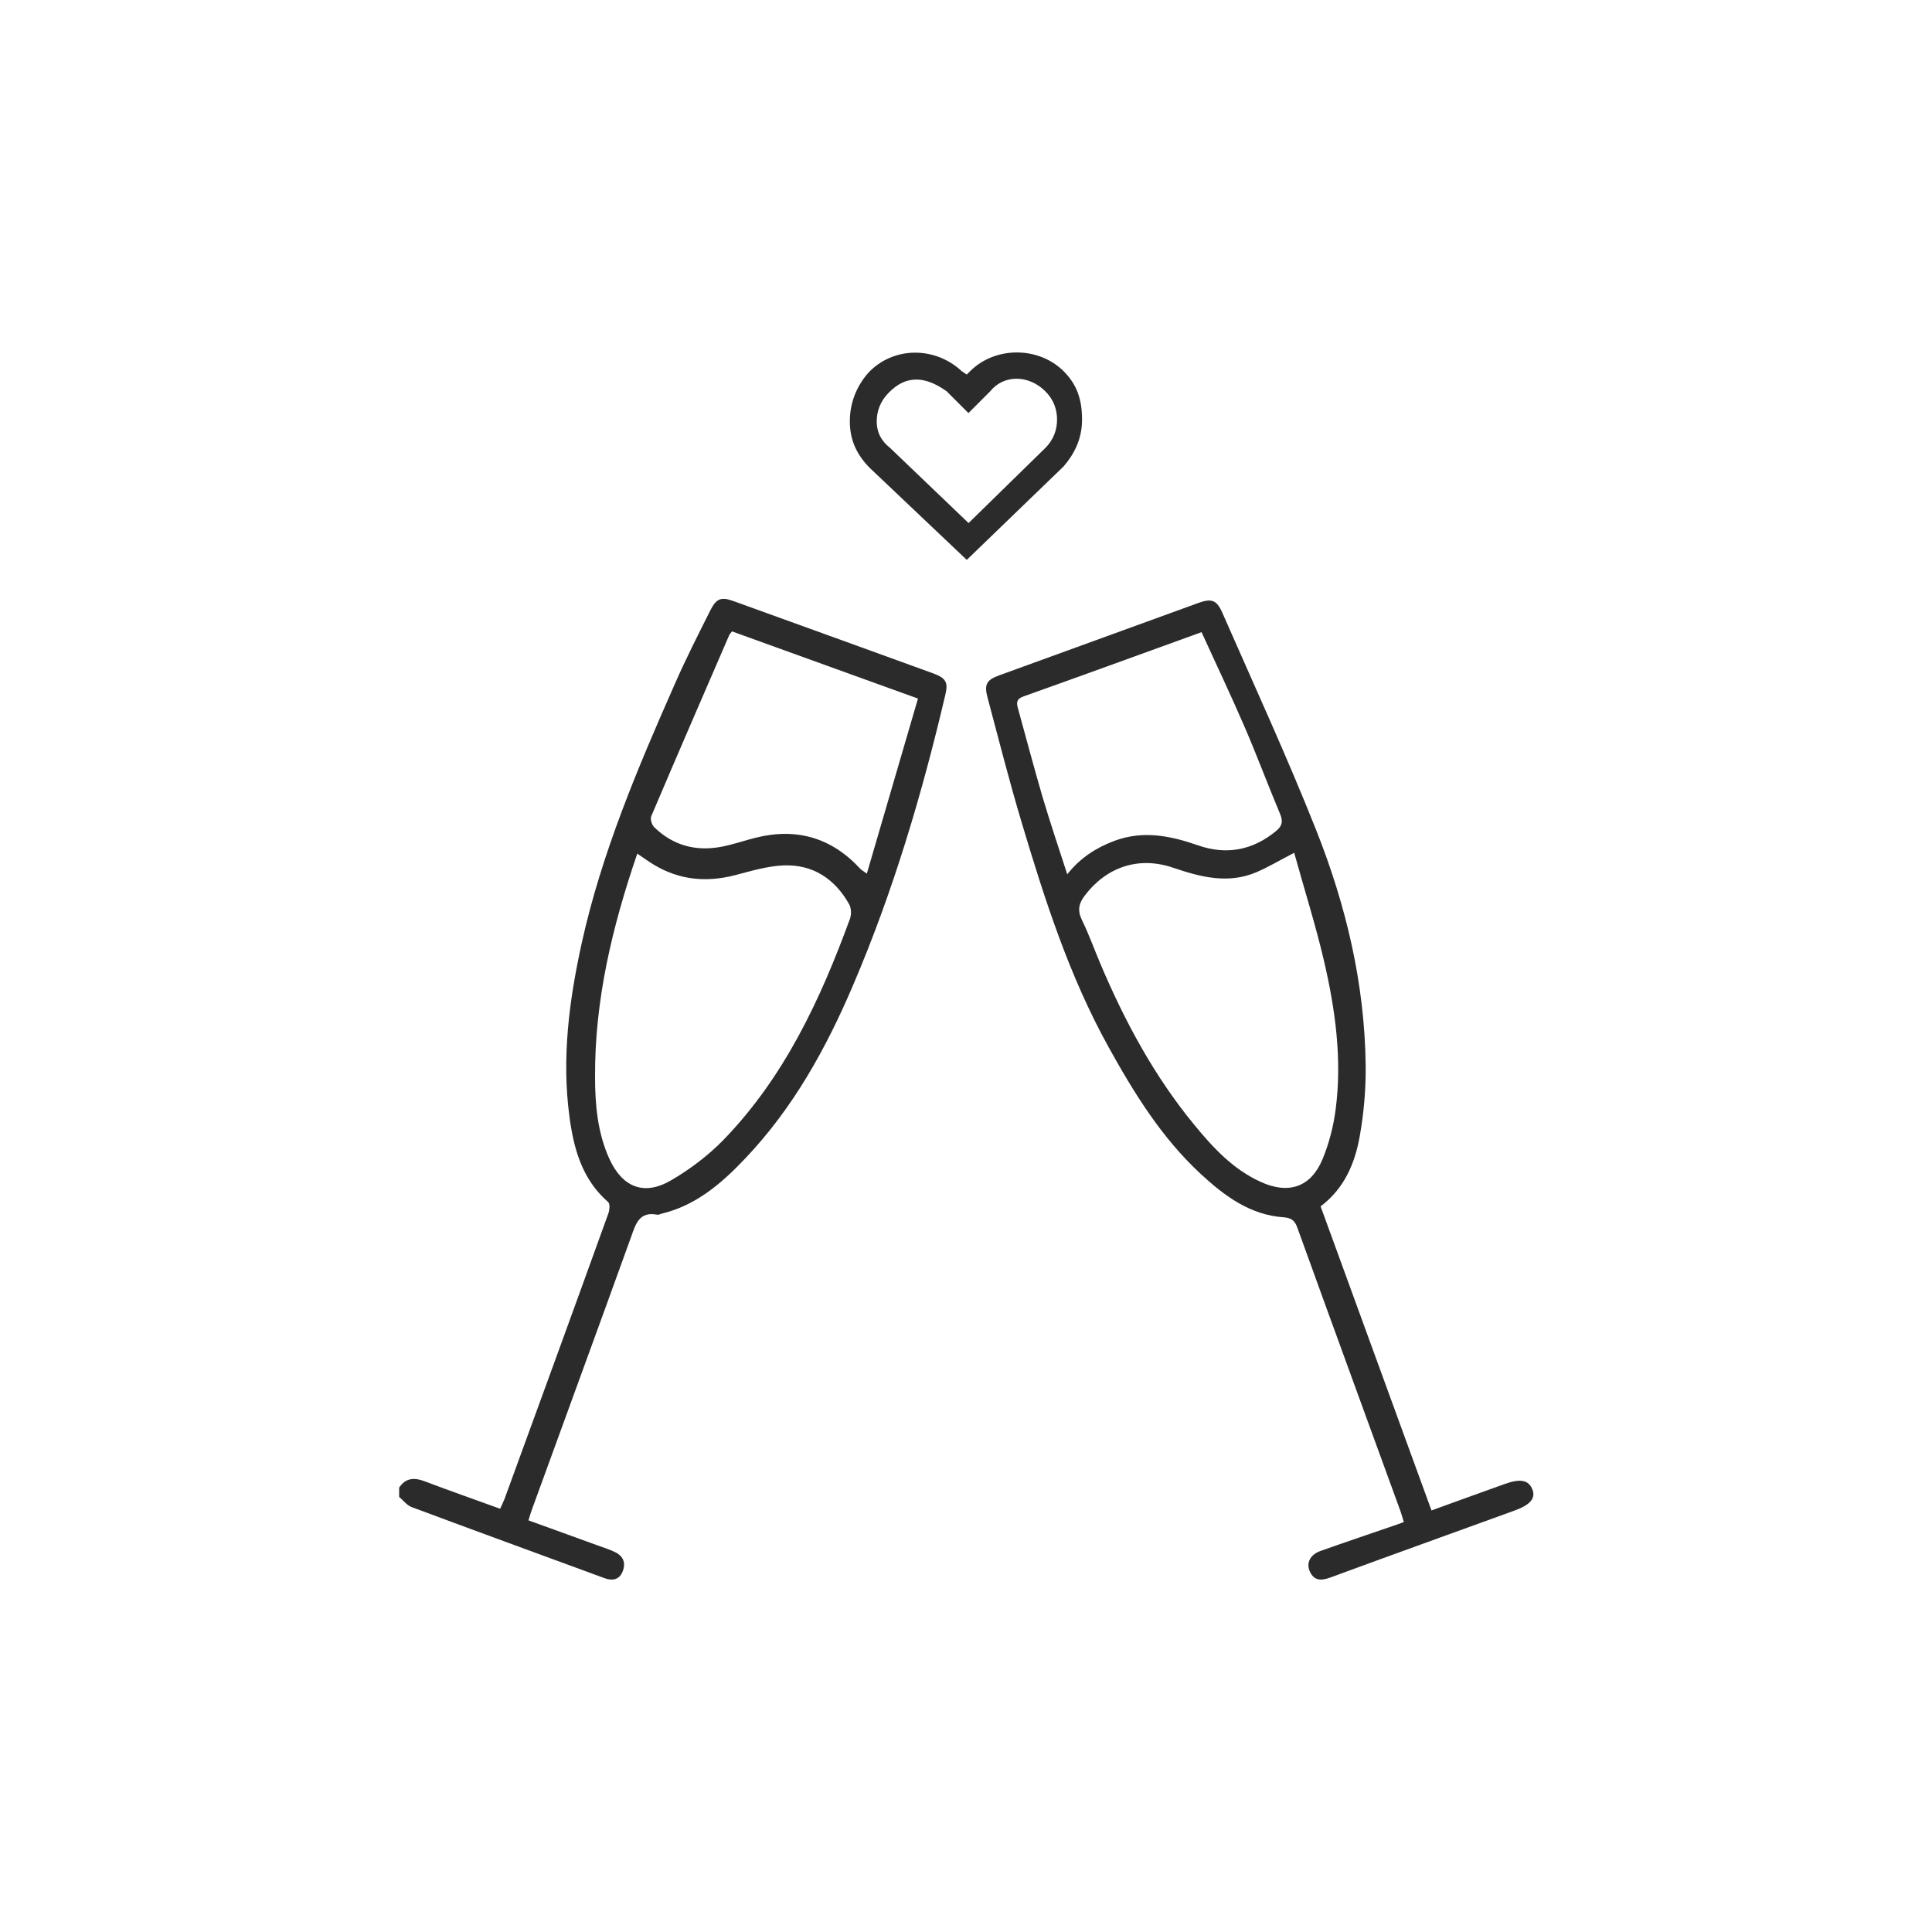
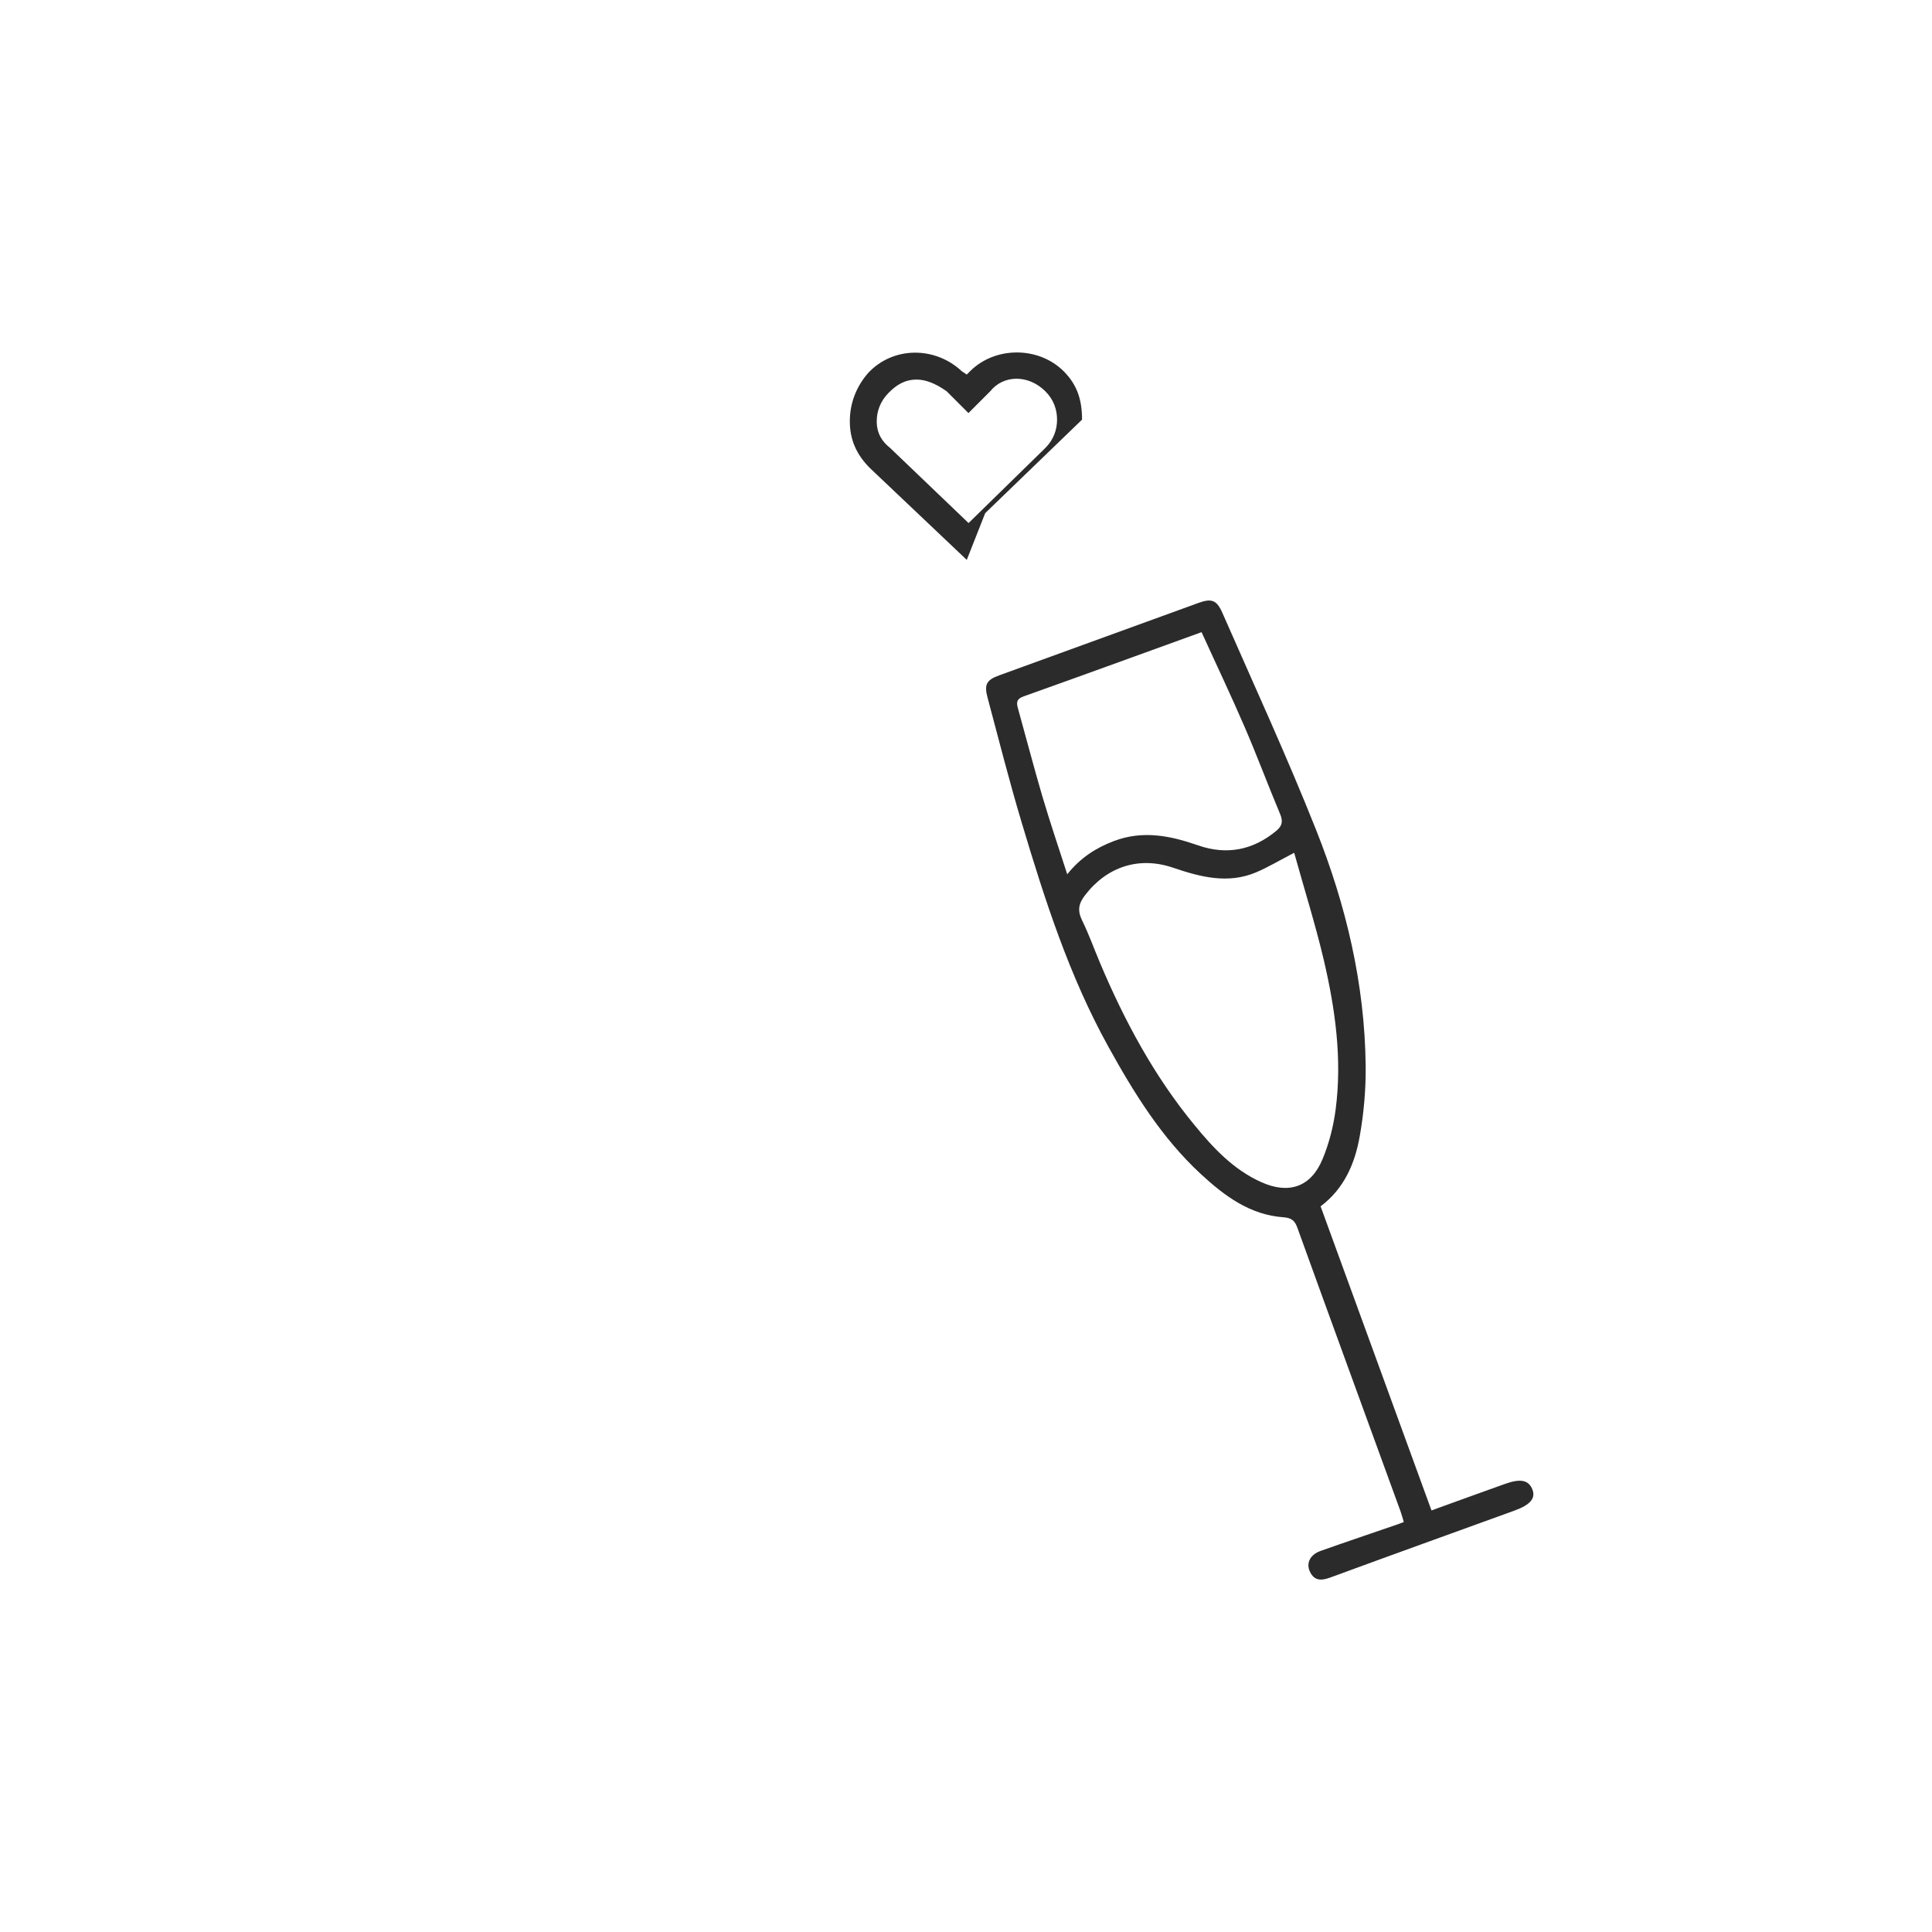
<svg xmlns="http://www.w3.org/2000/svg" id="Layer_1" data-name="Layer 1" viewBox="0 0 150 150">
  <defs>
    <style>
      .cls-1 {
        fill: #2b2b2b;
        stroke-width: 0px;
      }
    </style>
  </defs>
-   <path class="cls-1" d="M75.06,43.47l-7.52-7.13c-1.04-1.04-1.56-2.2-1.56-3.63s.52-2.72,1.43-3.76c1.94-2.07,5.19-2.07,7.26-.13l.39.26.26-.26c1.94-1.94,5.31-1.94,7.26,0,1.04,1.04,1.43,2.2,1.43,3.76s-.65,2.72-1.43,3.63l-7.52,7.26ZM71.18,29.47c-.91,0-1.56.39-2.2,1.04s-.91,1.43-.91,2.2c0,.91.39,1.56,1.04,2.07l6.09,5.83,5.96-5.83c.65-.65.91-1.43.91-2.2s-.26-1.56-.91-2.2c-1.3-1.3-3.24-1.3-4.28,0l-1.69,1.69-1.69-1.69c-.91-.65-1.69-.91-2.33-.91Z" />
+   <path class="cls-1" d="M75.06,43.47l-7.52-7.13c-1.04-1.04-1.56-2.2-1.56-3.63s.52-2.72,1.43-3.76c1.94-2.07,5.19-2.07,7.26-.13l.39.26.26-.26c1.94-1.94,5.31-1.94,7.26,0,1.04,1.04,1.43,2.2,1.43,3.76l-7.52,7.26ZM71.18,29.47c-.91,0-1.56.39-2.2,1.04s-.91,1.43-.91,2.2c0,.91.39,1.56,1.04,2.07l6.09,5.83,5.96-5.83c.65-.65.91-1.43.91-2.2s-.26-1.56-.91-2.2c-1.3-1.3-3.24-1.3-4.28,0l-1.69,1.69-1.69-1.69c-.91-.65-1.69-.91-2.33-.91Z" />
  <g>
-     <path class="cls-1" d="M30.97,115.53c.51-.8,1.19-.83,2.01-.52,1.92.73,3.86,1.41,5.85,2.13.12-.28.24-.5.33-.73,2.7-7.39,5.4-14.79,8.07-22.19.1-.27.14-.76-.01-.89-2.03-1.76-2.68-4.15-3.01-6.65-.61-4.55-.02-9.03.96-13.48,1.55-7,4.34-13.56,7.22-20.09.85-1.94,1.81-3.83,2.76-5.72.47-.93.84-1.07,1.8-.72,5.17,1.86,10.34,3.74,15.5,5.61.98.36,1.17.69.96,1.6-1.81,7.73-4.06,15.33-7.19,22.64-2.09,4.9-4.66,9.53-8.36,13.42-1.83,1.93-3.81,3.65-6.5,4.29-.11.03-.23.1-.33.08-1.38-.27-1.66.68-2.02,1.69-2.54,7.05-5.13,14.09-7.69,21.14-.1.27-.18.54-.29.9,1.82.66,3.62,1.31,5.41,1.96.46.17.93.31,1.36.53.64.33.8.89.52,1.53-.27.6-.78.69-1.38.47-5-1.84-10-3.66-14.98-5.52-.37-.14-.65-.52-.97-.79,0-.23,0-.46,0-.69ZM49.48,66.27c-1.95,5.69-3.31,11.38-3.28,17.32,0,2.18.19,4.35,1.11,6.38,1,2.19,2.66,2.89,4.74,1.7,1.49-.86,2.92-1.94,4.12-3.17,4.72-4.87,7.52-10.88,9.82-17.16.12-.33.11-.83-.06-1.13-1.11-1.98-2.82-3.11-5.1-3.02-1.26.05-2.53.44-3.77.76-2.22.57-4.31.38-6.29-.81-.41-.25-.8-.53-1.3-.87ZM71.28,54.24c-4.99-1.8-9.71-3.51-14.45-5.22-.11.15-.19.23-.23.33-2.02,4.67-4.05,9.34-6.04,14.03-.09.22.05.67.24.85,1.46,1.42,3.24,1.89,5.22,1.51.9-.17,1.77-.48,2.65-.7,3.17-.79,5.88-.01,8.11,2.4.1.11.25.19.52.39,1.34-4.58,2.64-9.05,3.97-13.59Z" />
    <path class="cls-1" d="M102.52,93.63c2.87,7.87,5.73,15.71,8.62,23.64,1.93-.7,3.8-1.38,5.68-2.05,1.22-.44,1.85-.32,2.15.41.28.69-.15,1.21-1.41,1.66-4.76,1.73-9.53,3.44-14.28,5.19-.69.25-1.24.27-1.58-.46-.31-.67.02-1.32.84-1.61,2-.71,4-1.38,6-2.07.13-.05.26-.1.45-.17-.09-.3-.16-.56-.25-.82-2.67-7.34-5.36-14.68-8.01-22.02-.2-.56-.45-.77-1.07-.82-2.61-.18-4.59-1.66-6.42-3.35-3.05-2.82-5.2-6.3-7.19-9.9-3.03-5.47-4.93-11.39-6.71-17.34-.97-3.23-1.8-6.51-2.67-9.77-.27-1.01-.07-1.36.89-1.71,5.16-1.88,10.33-3.76,15.49-5.63,1-.36,1.41-.24,1.85.76,2.46,5.61,5.02,11.17,7.28,16.86,2.33,5.86,3.78,11.96,3.85,18.31.02,1.82-.14,3.67-.46,5.47-.37,2.11-1.2,4.07-3.04,5.45ZM100.48,66.21c-1.14.59-2.02,1.12-2.96,1.52-2.19.92-4.32.36-6.44-.36-2.66-.91-5.16-.07-6.85,2.15-.5.65-.58,1.19-.22,1.93.53,1.08.93,2.21,1.4,3.32,1.9,4.5,4.2,8.78,7.32,12.57,1.46,1.78,3.02,3.46,5.17,4.43,2.15.98,3.88.4,4.78-1.77.51-1.22.85-2.56,1.02-3.87.51-3.91-.03-7.78-.92-11.59-.66-2.8-1.53-5.55-2.3-8.33ZM93.29,49.08c-4.7,1.7-9.24,3.36-13.8,4.98-.57.2-.59.48-.45.96.63,2.26,1.22,4.53,1.88,6.78.59,1.99,1.25,3.95,1.94,6.08,1.03-1.29,2.23-2.05,3.62-2.58,2.24-.85,4.38-.42,6.53.33,2.23.78,4.28.38,6.1-1.14.43-.36.51-.72.29-1.26-.94-2.24-1.79-4.52-2.75-6.75-1.06-2.46-2.22-4.89-3.36-7.4Z" />
  </g>
</svg>